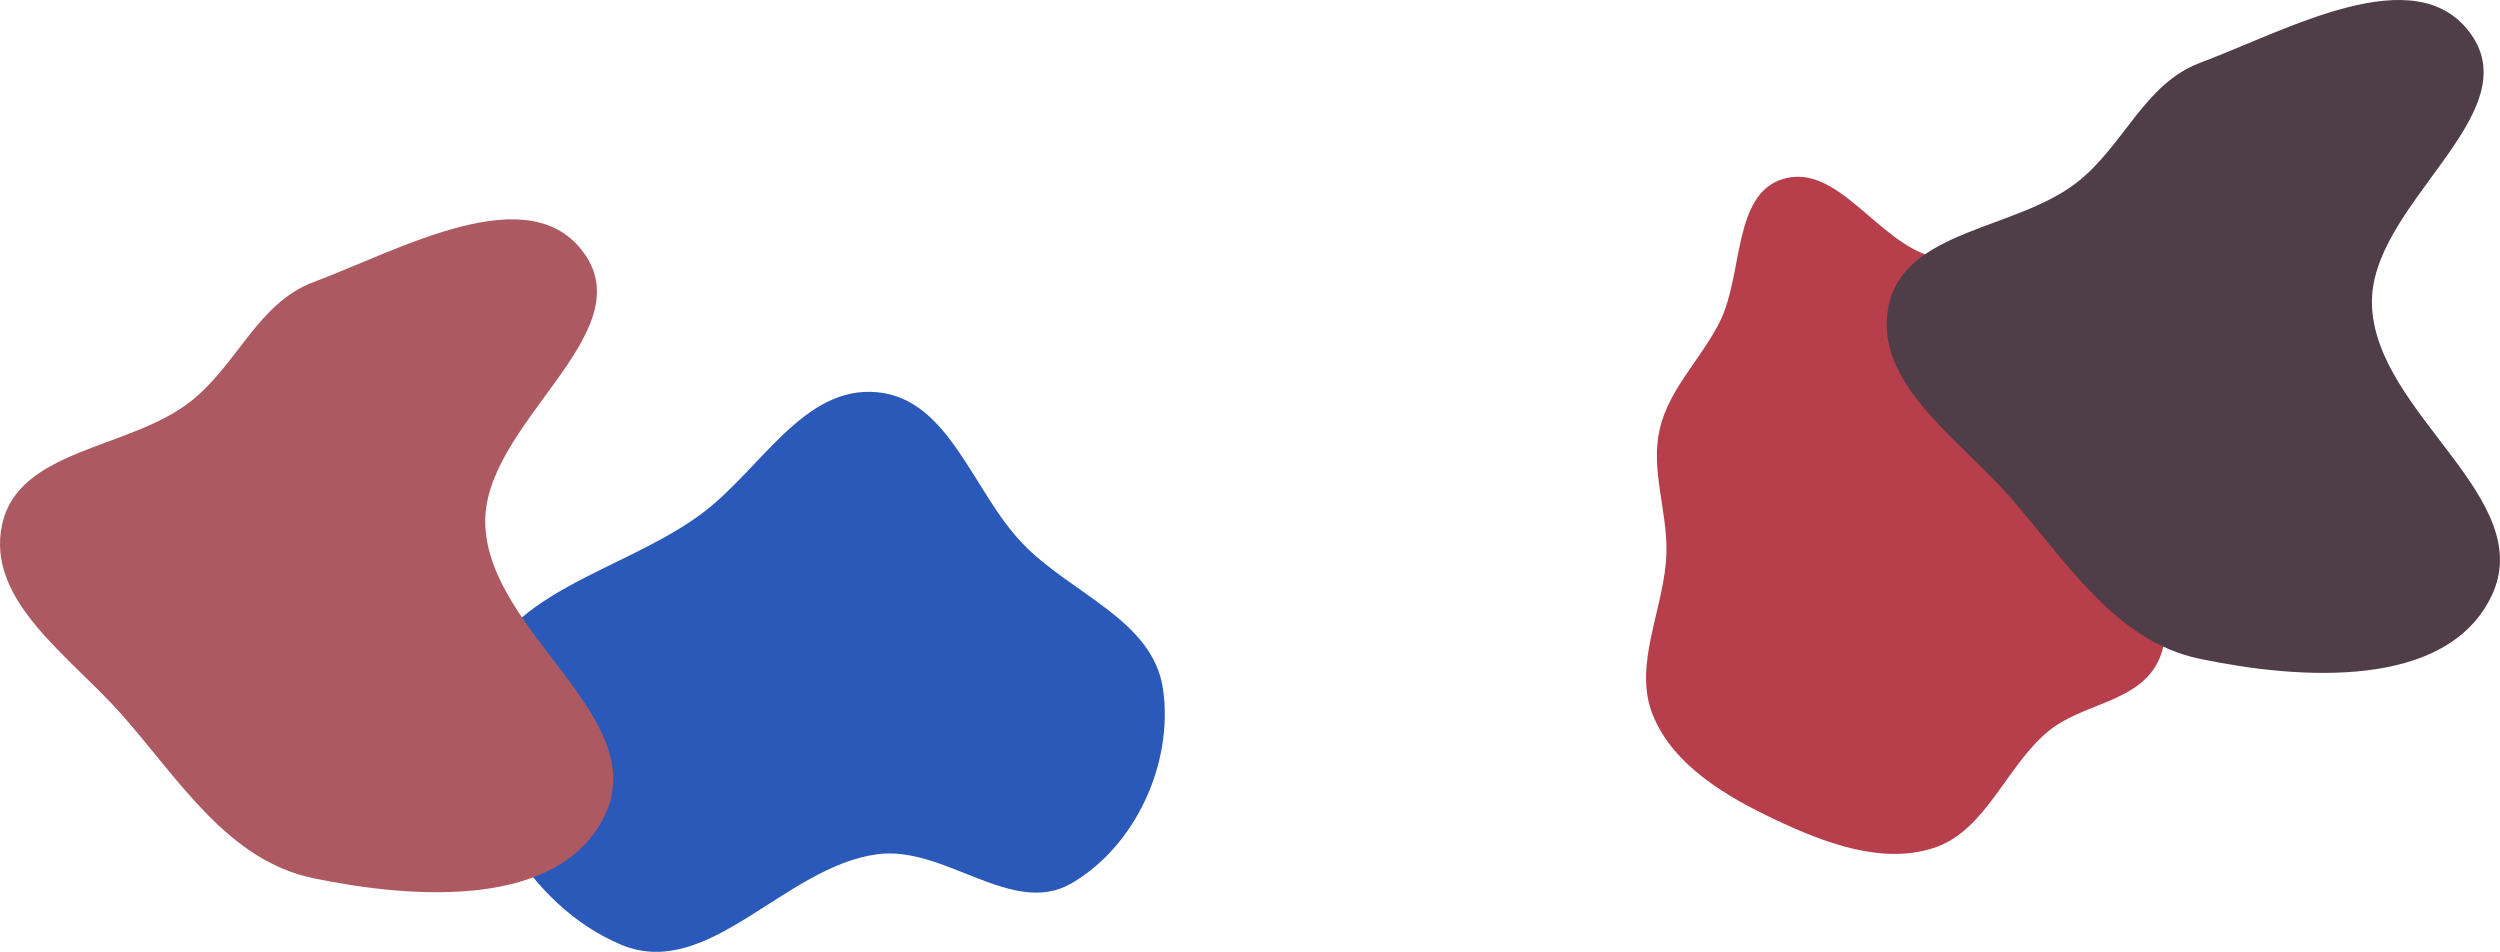
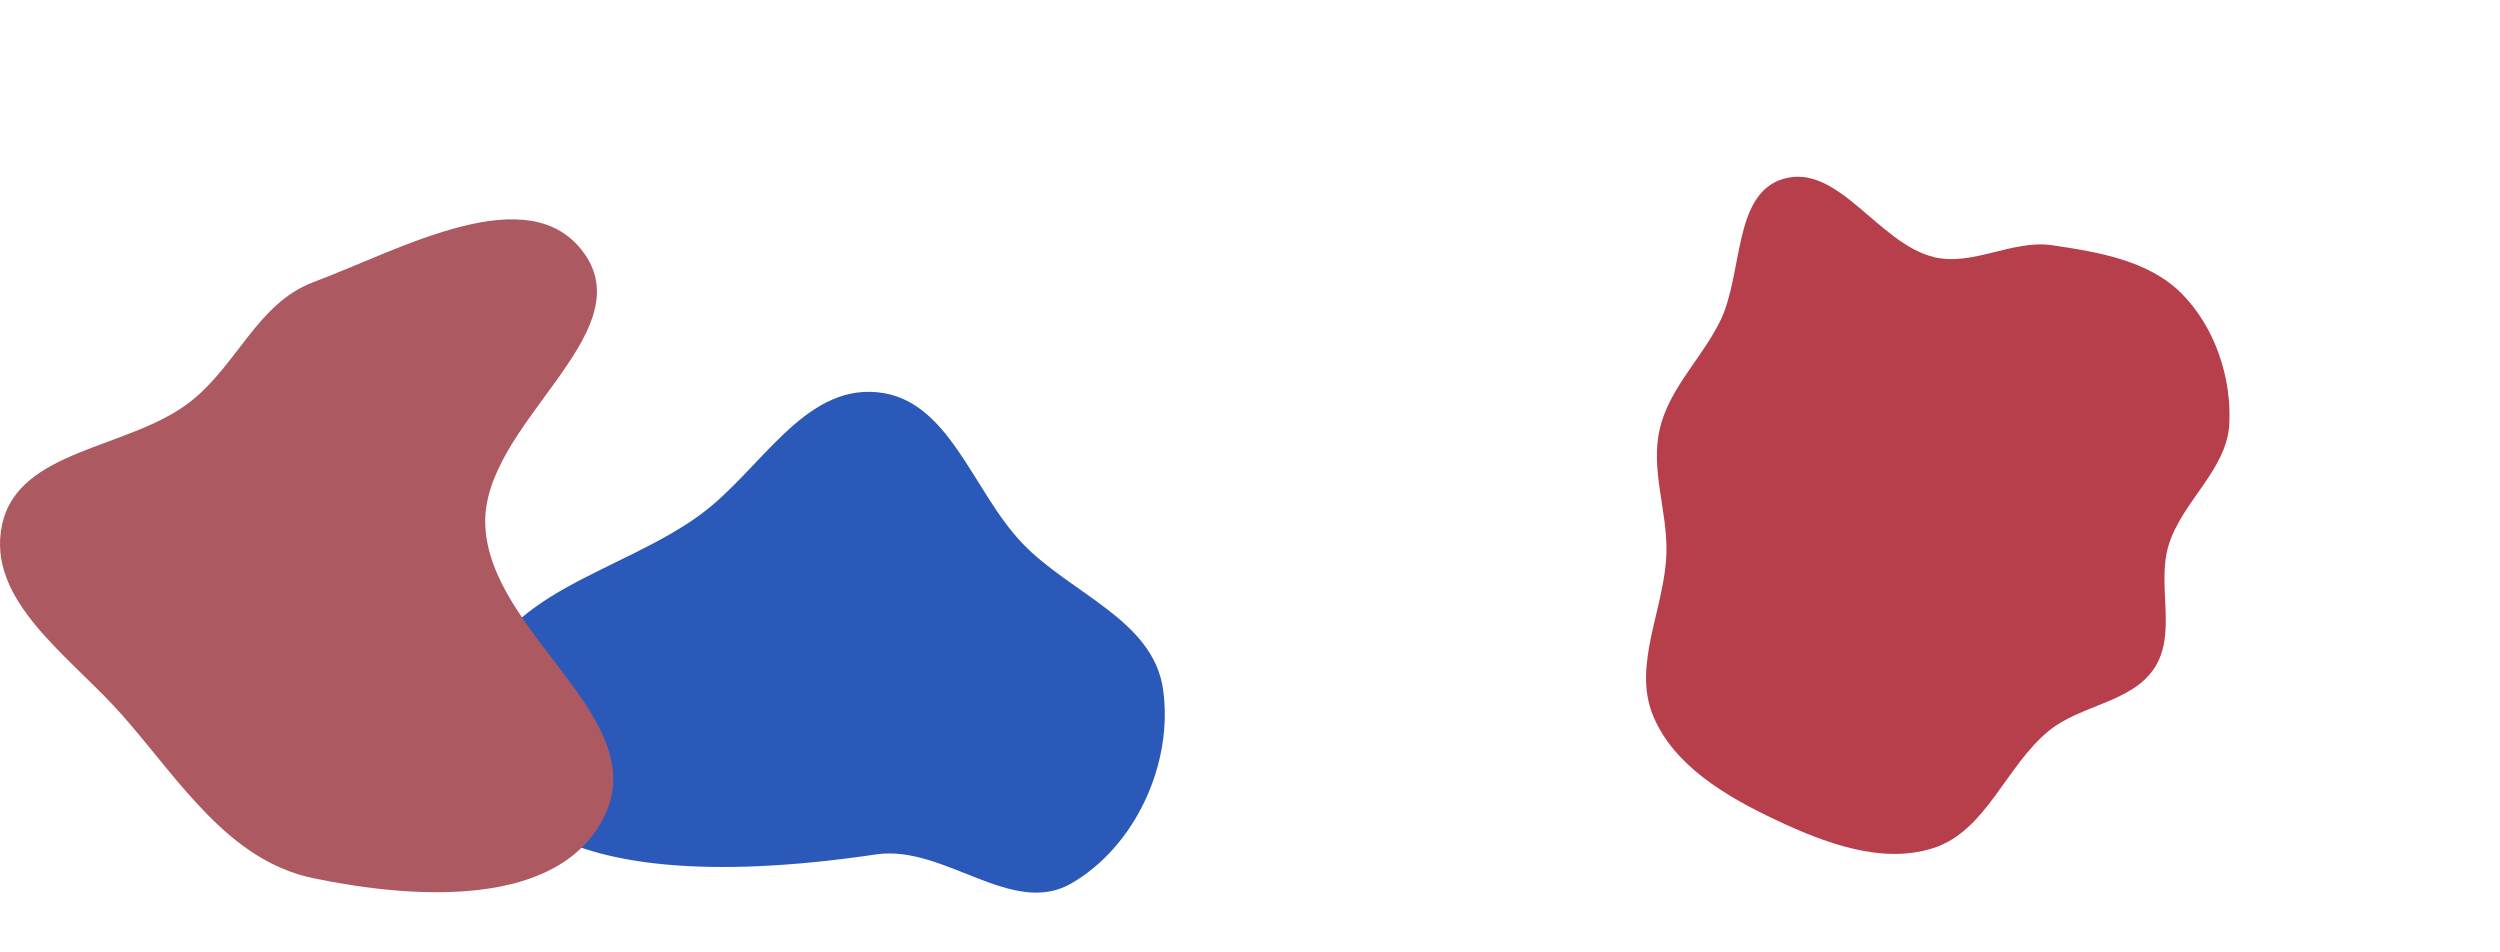
<svg xmlns="http://www.w3.org/2000/svg" width="1828" height="696" viewBox="0 0 1828 696" fill="none">
  <path fill-rule="evenodd" clip-rule="evenodd" d="M1413.87 187.934C1442.44 194.97 1471.5 175.024 1500.61 179.324C1534.37 184.311 1571.3 190.482 1595.31 214.734C1619.41 239.075 1631.85 275.863 1630.06 310.068C1628.32 343.452 1595.5 366.653 1585.71 398.615C1576.78 427.728 1591.96 462.645 1575.45 488.233C1558.98 513.766 1521.68 515.142 1498.14 534.35C1466.7 559.994 1452.45 607.478 1413.87 620.038C1376.17 632.309 1334.1 616.36 1298.26 599.423C1262.32 582.437 1223.65 559.844 1208.63 523.043C1193.39 485.704 1217.54 444.302 1218.49 403.986C1219.22 373.473 1206.7 343.434 1213.6 313.701C1220.48 284.004 1244.22 262.236 1257.71 234.894C1274.7 200.445 1266.99 141.912 1303.78 130.849C1343.87 118.793 1373.22 177.923 1413.87 187.934Z" fill="#B73E4B" />
-   <path fill-rule="evenodd" clip-rule="evenodd" d="M641.313 286.786C694.311 291.72 710.885 359.167 747.803 397.523C783.35 434.455 843.199 453.298 850.435 504.052C858.118 557.939 830.374 618.837 783.232 646.021C740.145 670.866 690.589 617.909 641.313 624.638C573.266 633.931 517.997 717.137 454.52 690.911C385.878 662.551 335.903 577.098 349.446 504.052C362.582 433.201 455.178 418.678 512.967 375.66C556.361 343.358 587.455 281.771 641.313 286.786Z" fill="#2A59B9" />
+   <path fill-rule="evenodd" clip-rule="evenodd" d="M641.313 286.786C694.311 291.72 710.885 359.167 747.803 397.523C783.35 434.455 843.199 453.298 850.435 504.052C858.118 557.939 830.374 618.837 783.232 646.021C740.145 670.866 690.589 617.909 641.313 624.638C385.878 662.551 335.903 577.098 349.446 504.052C362.582 433.201 455.178 418.678 512.967 375.66C556.361 343.358 587.455 281.771 641.313 286.786Z" fill="#2A59B9" />
  <path fill-rule="evenodd" clip-rule="evenodd" d="M228.971 206.386C293.643 182.063 387.265 129.061 427.264 185.391C469.61 245.028 352.208 310.549 354.833 383.638C357.695 463.343 476.949 524.94 442.031 596.65C408.987 664.511 302.87 657.541 228.971 642.114C166.768 629.128 131.492 570.757 89.52 523.058C51.778 480.168 -10.544 439.475 1.527 383.638C13.556 327.995 94.178 328.774 139.087 293.775C173.353 267.071 188.308 221.68 228.971 206.386Z" fill="#AD5962" />
-   <path fill-rule="evenodd" clip-rule="evenodd" d="M1608.51 46.01C1673.19 21.687 1766.81 -31.315 1806.81 25.015C1849.15 84.652 1731.75 150.173 1734.38 223.262C1737.24 302.967 1856.49 364.564 1821.57 436.274C1788.53 504.135 1682.41 497.165 1608.51 481.738C1546.31 468.752 1511.03 410.381 1469.06 362.682C1431.32 319.792 1369 279.099 1381.07 223.262C1393.1 167.619 1473.72 168.398 1518.63 133.399C1552.9 106.695 1567.85 61.304 1608.51 46.01Z" fill="#4F3D48" />
</svg>